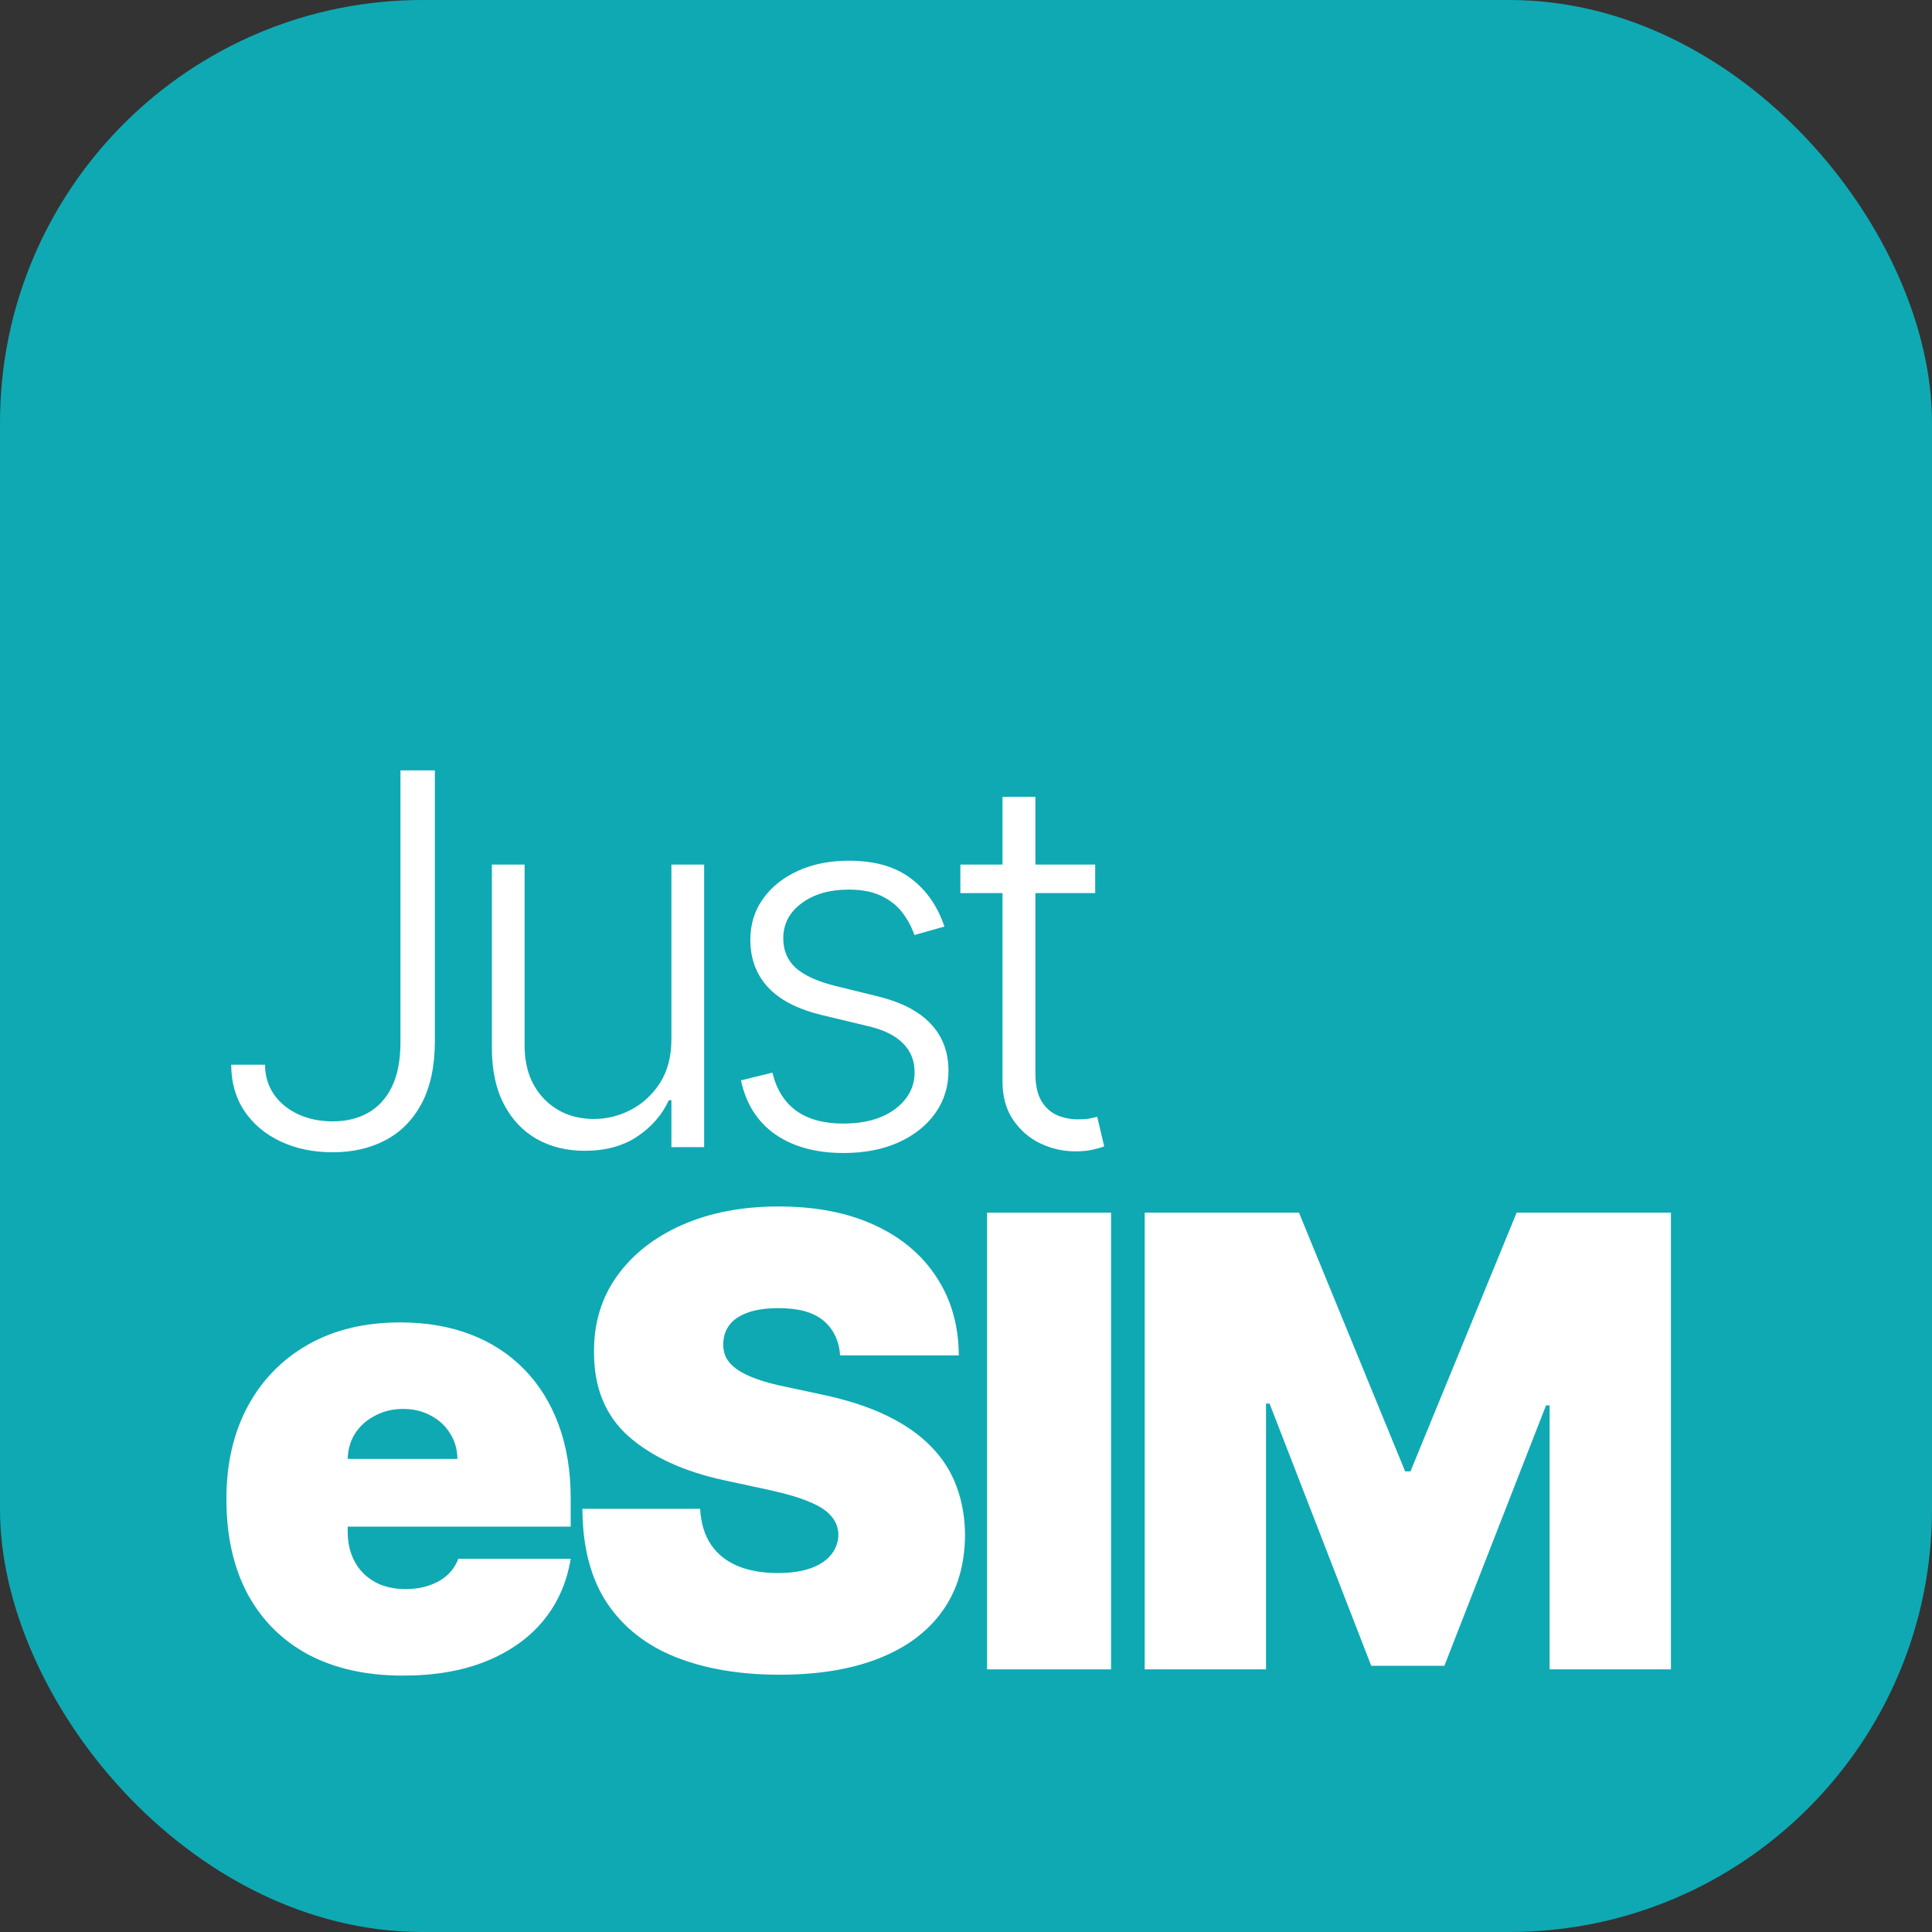
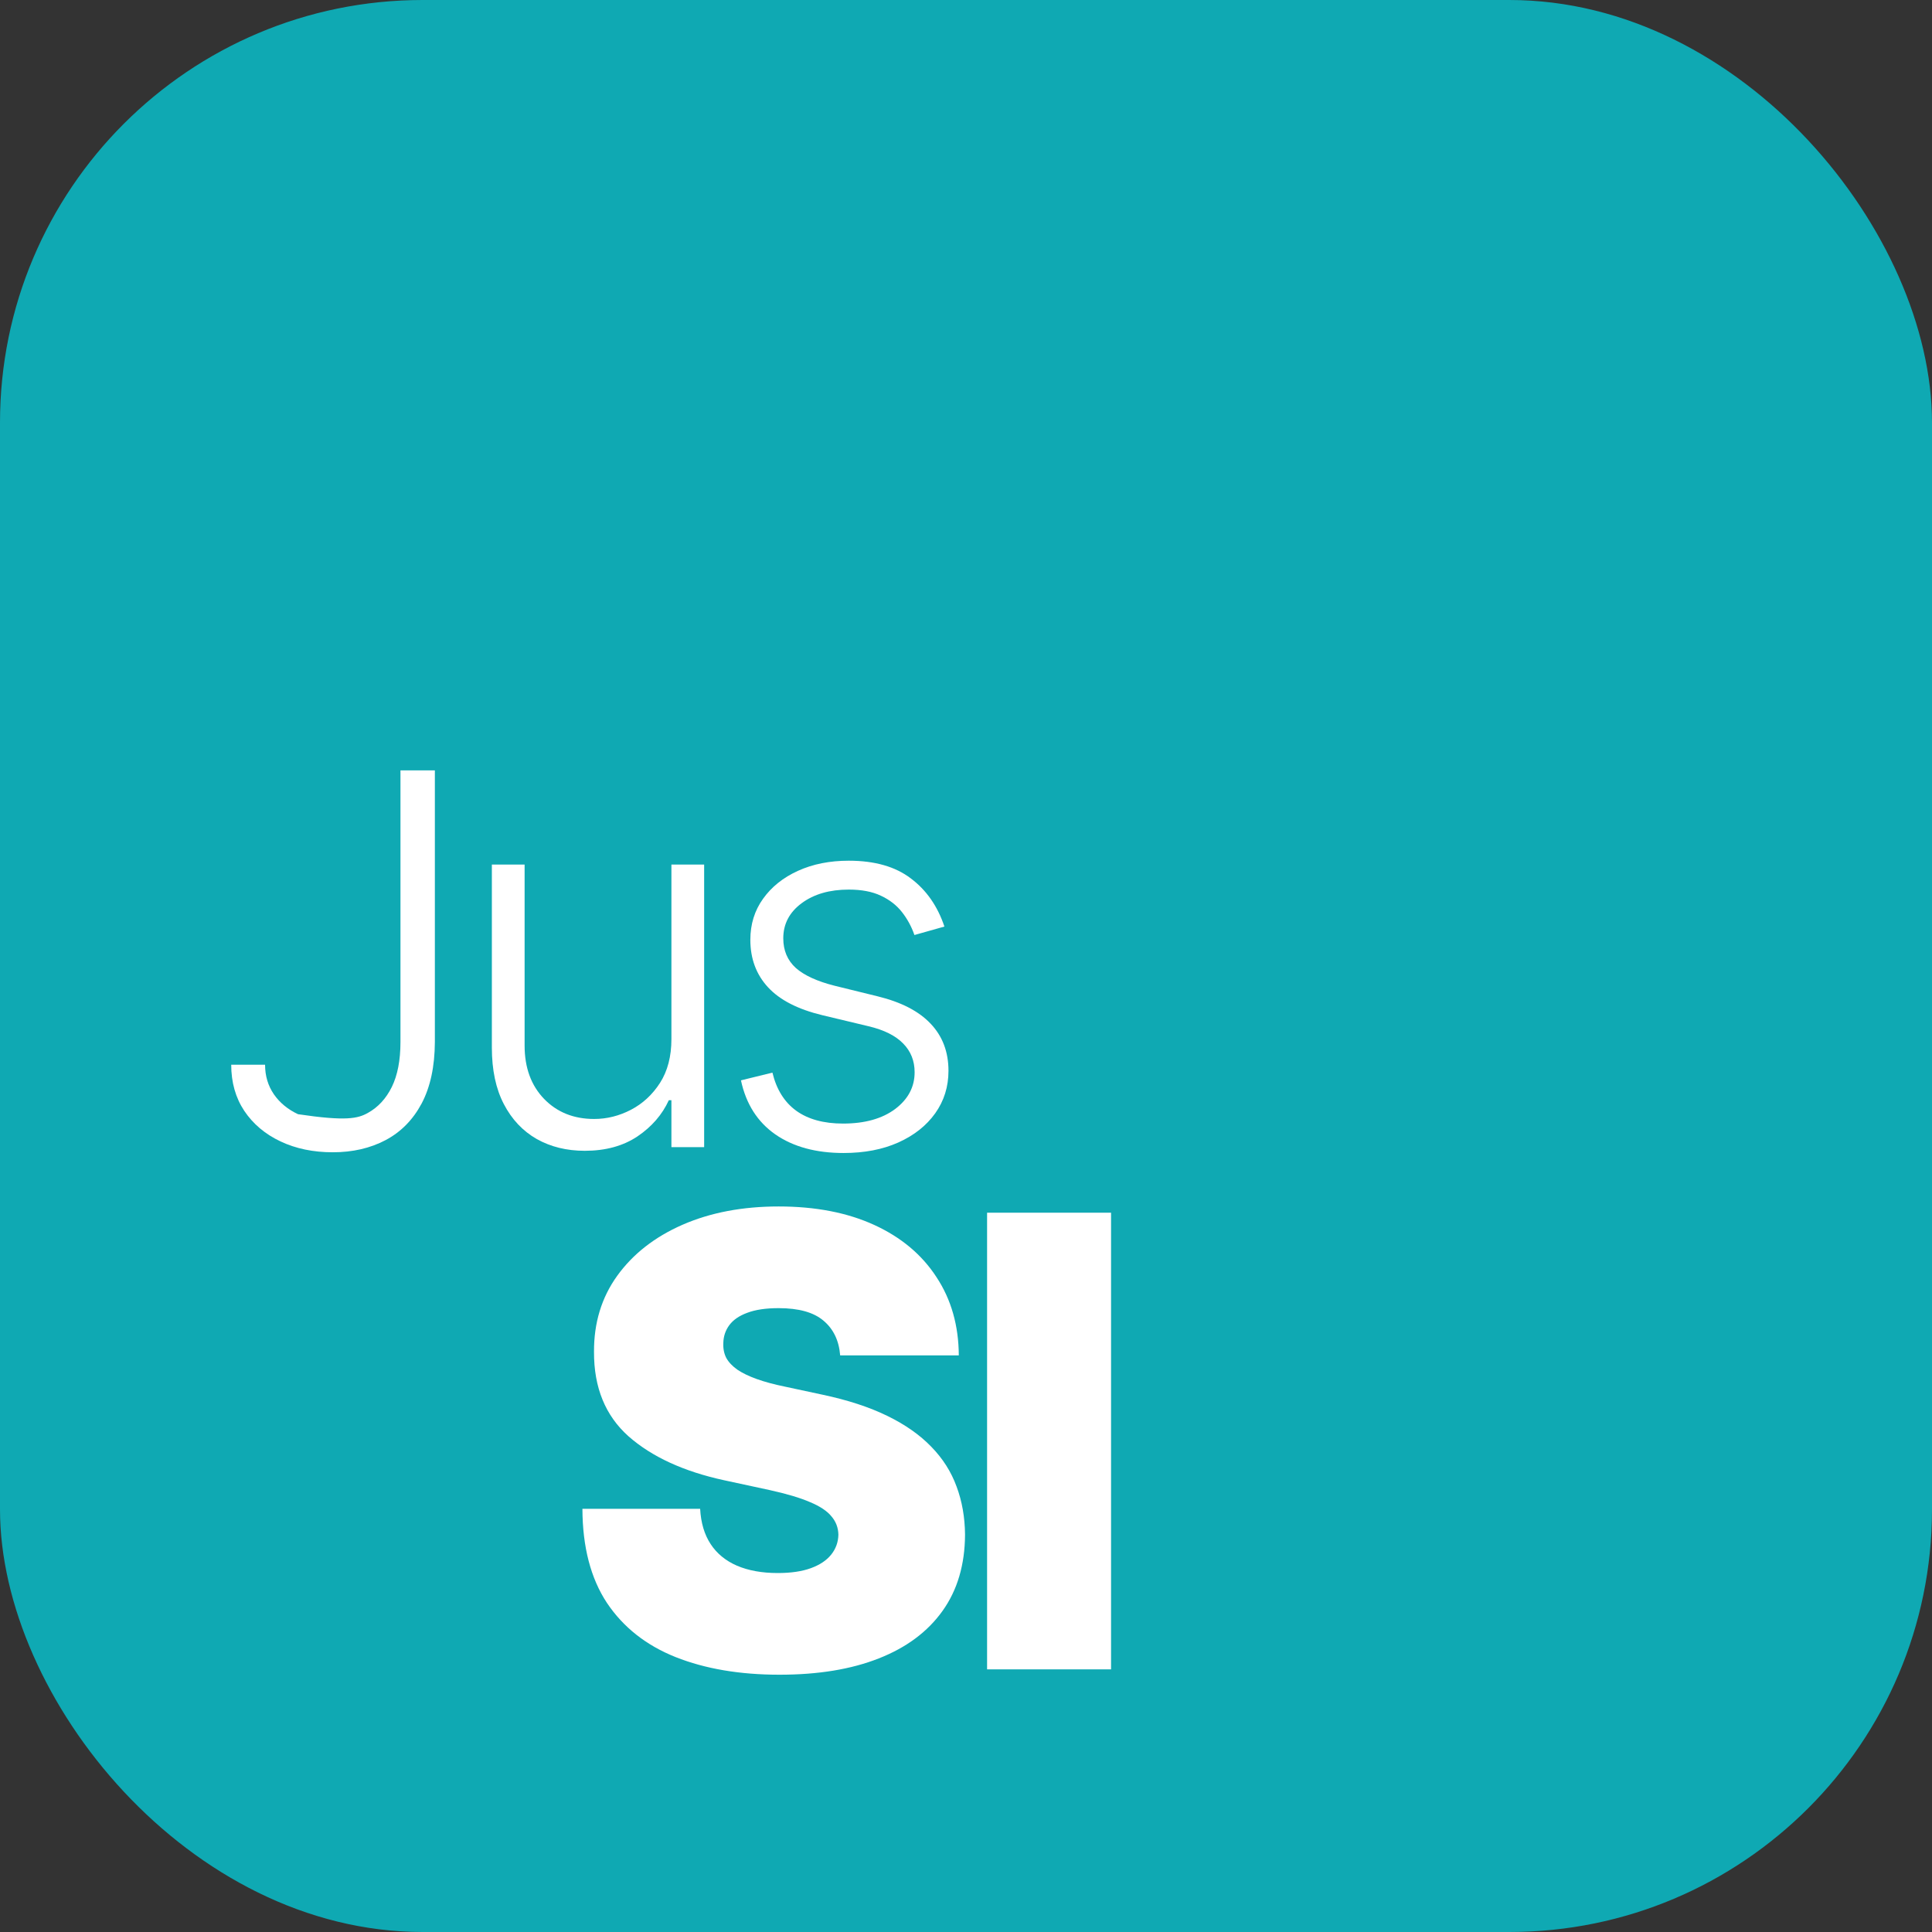
<svg xmlns="http://www.w3.org/2000/svg" version="1.1" width="140" height="140">
  <rect width="100%" height="100%" fill="#333333" stroke="none" />
  <svg width="140" height="140" viewBox="0 0 140 140" fill="none">
    <rect width="140" height="140" rx="30.625" fill="#0FA9B3" />
-     <path d="M29.203 121.421C26.553 121.421 24.27 120.914 22.352 119.902C20.446 118.878 18.975 117.413 17.941 115.507C16.918 113.589 16.406 111.295 16.406 108.624C16.406 106.06 16.923 103.819 17.957 101.902C18.991 99.985 20.451 98.493 22.336 97.426C24.221 96.36 26.445 95.827 29.009 95.827C30.884 95.827 32.58 96.118 34.099 96.699C35.618 97.281 36.916 98.127 37.993 99.236C39.07 100.335 39.9 101.67 40.481 103.243C41.063 104.816 41.354 106.588 41.354 108.559V110.627H19.185V105.715H33.146C33.135 105.004 32.952 104.38 32.596 103.841C32.252 103.292 31.783 102.866 31.191 102.565C30.609 102.252 29.946 102.096 29.203 102.096C28.481 102.096 27.819 102.252 27.216 102.565C26.613 102.866 26.128 103.286 25.762 103.825C25.406 104.363 25.218 104.994 25.196 105.715V111.015C25.196 111.812 25.363 112.523 25.697 113.148C26.031 113.773 26.51 114.263 27.135 114.618C27.76 114.974 28.514 115.151 29.397 115.151C30.011 115.151 30.571 115.065 31.077 114.893C31.595 114.721 32.036 114.473 32.402 114.15C32.769 113.816 33.038 113.417 33.21 112.954H41.354C41.074 114.677 40.411 116.175 39.366 117.446C38.321 118.706 36.937 119.686 35.214 120.386C33.501 121.076 31.497 121.421 29.203 121.421Z" fill="white" />
    <path d="M60.882 98.218C60.796 97.141 60.392 96.301 59.67 95.698C58.959 95.094 57.877 94.793 56.422 94.793C55.496 94.793 54.737 94.906 54.144 95.132C53.563 95.347 53.132 95.644 52.852 96.021C52.572 96.398 52.426 96.829 52.415 97.313C52.394 97.712 52.464 98.073 52.626 98.396C52.798 98.708 53.067 98.994 53.433 99.252C53.8 99.5 54.268 99.726 54.839 99.931C55.41 100.136 56.089 100.319 56.875 100.48L59.589 101.062C61.421 101.45 62.988 101.961 64.291 102.597C65.595 103.232 66.661 103.981 67.49 104.843C68.32 105.694 68.928 106.652 69.316 107.719C69.715 108.785 69.919 109.949 69.93 111.209C69.919 113.385 69.376 115.227 68.298 116.735C67.221 118.243 65.681 119.39 63.677 120.176C61.684 120.963 59.288 121.356 56.487 121.356C53.611 121.356 51.101 120.93 48.958 120.079C46.825 119.228 45.166 117.92 43.981 116.153C42.807 114.376 42.215 112.103 42.204 109.335H50.735C50.789 110.347 51.042 111.198 51.494 111.888C51.947 112.577 52.582 113.099 53.401 113.455C54.23 113.81 55.216 113.988 56.358 113.988C57.317 113.988 58.119 113.87 58.765 113.633C59.412 113.396 59.902 113.067 60.236 112.647C60.57 112.227 60.742 111.747 60.753 111.209C60.742 110.703 60.575 110.261 60.252 109.884C59.94 109.496 59.422 109.151 58.701 108.85C57.979 108.537 57.004 108.247 55.776 107.977L52.48 107.266C49.55 106.631 47.24 105.57 45.548 104.083C43.868 102.586 43.033 100.545 43.044 97.96C43.033 95.859 43.593 94.022 44.724 92.45C45.866 90.866 47.444 89.633 49.459 88.75C51.484 87.866 53.805 87.425 56.422 87.425C59.094 87.425 61.404 87.872 63.354 88.766C65.304 89.66 66.806 90.92 67.862 92.547C68.928 94.163 69.467 96.053 69.478 98.218H60.882Z" fill="white" />
    <path d="M80.511 87.877V120.968H71.528V87.877H80.511Z" fill="white" />
-     <path d="M82.949 87.877H94.13L101.821 106.62H102.209L109.9 87.877H121.081V120.968H112.291V101.837H112.033L104.665 120.71H99.365L91.997 101.708H91.739V120.968H82.949V87.877Z" fill="white" />
-     <path d="M29.019 55.825H31.512V75.513C31.503 77.291 31.183 78.775 30.552 79.966C29.921 81.147 29.05 82.032 27.939 82.618C26.828 83.205 25.553 83.498 24.114 83.498C22.701 83.498 21.439 83.236 20.328 82.712C19.217 82.187 18.342 81.45 17.702 80.499C17.071 79.548 16.755 78.433 16.755 77.153H19.208C19.208 77.962 19.421 78.677 19.848 79.299C20.274 79.912 20.857 80.392 21.594 80.739C22.341 81.085 23.18 81.258 24.114 81.258C25.082 81.258 25.931 81.054 26.66 80.645C27.397 80.237 27.975 79.61 28.392 78.766C28.81 77.913 29.019 76.829 29.019 75.513V55.825Z" fill="white" />
+     <path d="M29.019 55.825H31.512V75.513C31.503 77.291 31.183 78.775 30.552 79.966C29.921 81.147 29.05 82.032 27.939 82.618C26.828 83.205 25.553 83.498 24.114 83.498C22.701 83.498 21.439 83.236 20.328 82.712C19.217 82.187 18.342 81.45 17.702 80.499C17.071 79.548 16.755 78.433 16.755 77.153H19.208C19.208 77.962 19.421 78.677 19.848 79.299C20.274 79.912 20.857 80.392 21.594 80.739C25.082 81.258 25.931 81.054 26.66 80.645C27.397 80.237 27.975 79.61 28.392 78.766C28.81 77.913 29.019 76.829 29.019 75.513V55.825Z" fill="white" />
    <path d="M48.653 75.3V62.65H51.025V83.125H48.653V79.725H48.466C47.986 80.774 47.226 81.65 46.187 82.352C45.147 83.045 43.876 83.391 42.374 83.391C41.068 83.391 39.908 83.107 38.895 82.538C37.882 81.961 37.087 81.116 36.509 80.005C35.931 78.895 35.642 77.531 35.642 75.913V62.65H38.015V75.766C38.015 77.366 38.486 78.655 39.428 79.632C40.37 80.601 41.579 81.085 43.054 81.085C43.978 81.085 44.867 80.863 45.72 80.419C46.573 79.974 47.275 79.326 47.826 78.472C48.377 77.611 48.653 76.553 48.653 75.3Z" fill="white" />
    <path d="M68.436 67.142L66.263 67.755C66.05 67.142 65.748 66.587 65.357 66.089C64.966 65.591 64.455 65.196 63.824 64.903C63.202 64.609 62.429 64.463 61.505 64.463C60.118 64.463 58.981 64.791 58.092 65.449C57.203 66.107 56.759 66.955 56.759 67.995C56.759 68.875 57.061 69.59 57.666 70.141C58.279 70.683 59.221 71.114 60.492 71.434L63.584 72.194C65.299 72.612 66.583 73.274 67.436 74.18C68.299 75.087 68.73 76.224 68.73 77.593C68.73 78.748 68.41 79.774 67.77 80.672C67.13 81.57 66.237 82.276 65.09 82.791C63.953 83.298 62.633 83.551 61.131 83.551C59.132 83.551 57.483 83.103 56.186 82.205C54.888 81.299 54.057 79.992 53.693 78.286L55.973 77.726C56.266 78.944 56.839 79.863 57.692 80.485C58.554 81.107 59.687 81.418 61.091 81.418C62.664 81.418 63.922 81.067 64.864 80.365C65.806 79.654 66.277 78.766 66.277 77.699C66.277 76.873 66.001 76.18 65.45 75.62C64.899 75.051 64.064 74.633 62.944 74.367L59.598 73.567C57.821 73.141 56.506 72.465 55.653 71.541C54.8 70.617 54.373 69.47 54.373 68.102C54.373 66.973 54.68 65.982 55.293 65.129C55.906 64.267 56.75 63.592 57.825 63.103C58.901 62.614 60.127 62.37 61.505 62.37C63.38 62.37 64.877 62.796 65.997 63.65C67.125 64.494 67.939 65.658 68.436 67.142Z" fill="white" />
-     <path d="M79.362 62.65V64.716H69.591V62.65H79.362ZM72.644 57.744H75.03V77.779C75.03 78.632 75.176 79.303 75.47 79.792C75.763 80.272 76.145 80.614 76.616 80.819C77.087 81.014 77.589 81.112 78.122 81.112C78.433 81.112 78.7 81.094 78.922 81.058C79.144 81.014 79.34 80.97 79.509 80.925L80.015 83.071C79.784 83.16 79.5 83.24 79.162 83.311C78.824 83.391 78.407 83.431 77.909 83.431C77.038 83.431 76.198 83.24 75.39 82.858C74.59 82.476 73.932 81.907 73.417 81.152C72.901 80.397 72.644 79.459 72.644 78.339V57.744Z" fill="white" />
  </svg>
  <style>@media (prefers-color-scheme: light) { :root { filter: none; } }
@media (prefers-color-scheme: dark) { :root { filter: none; } }
</style>
</svg>